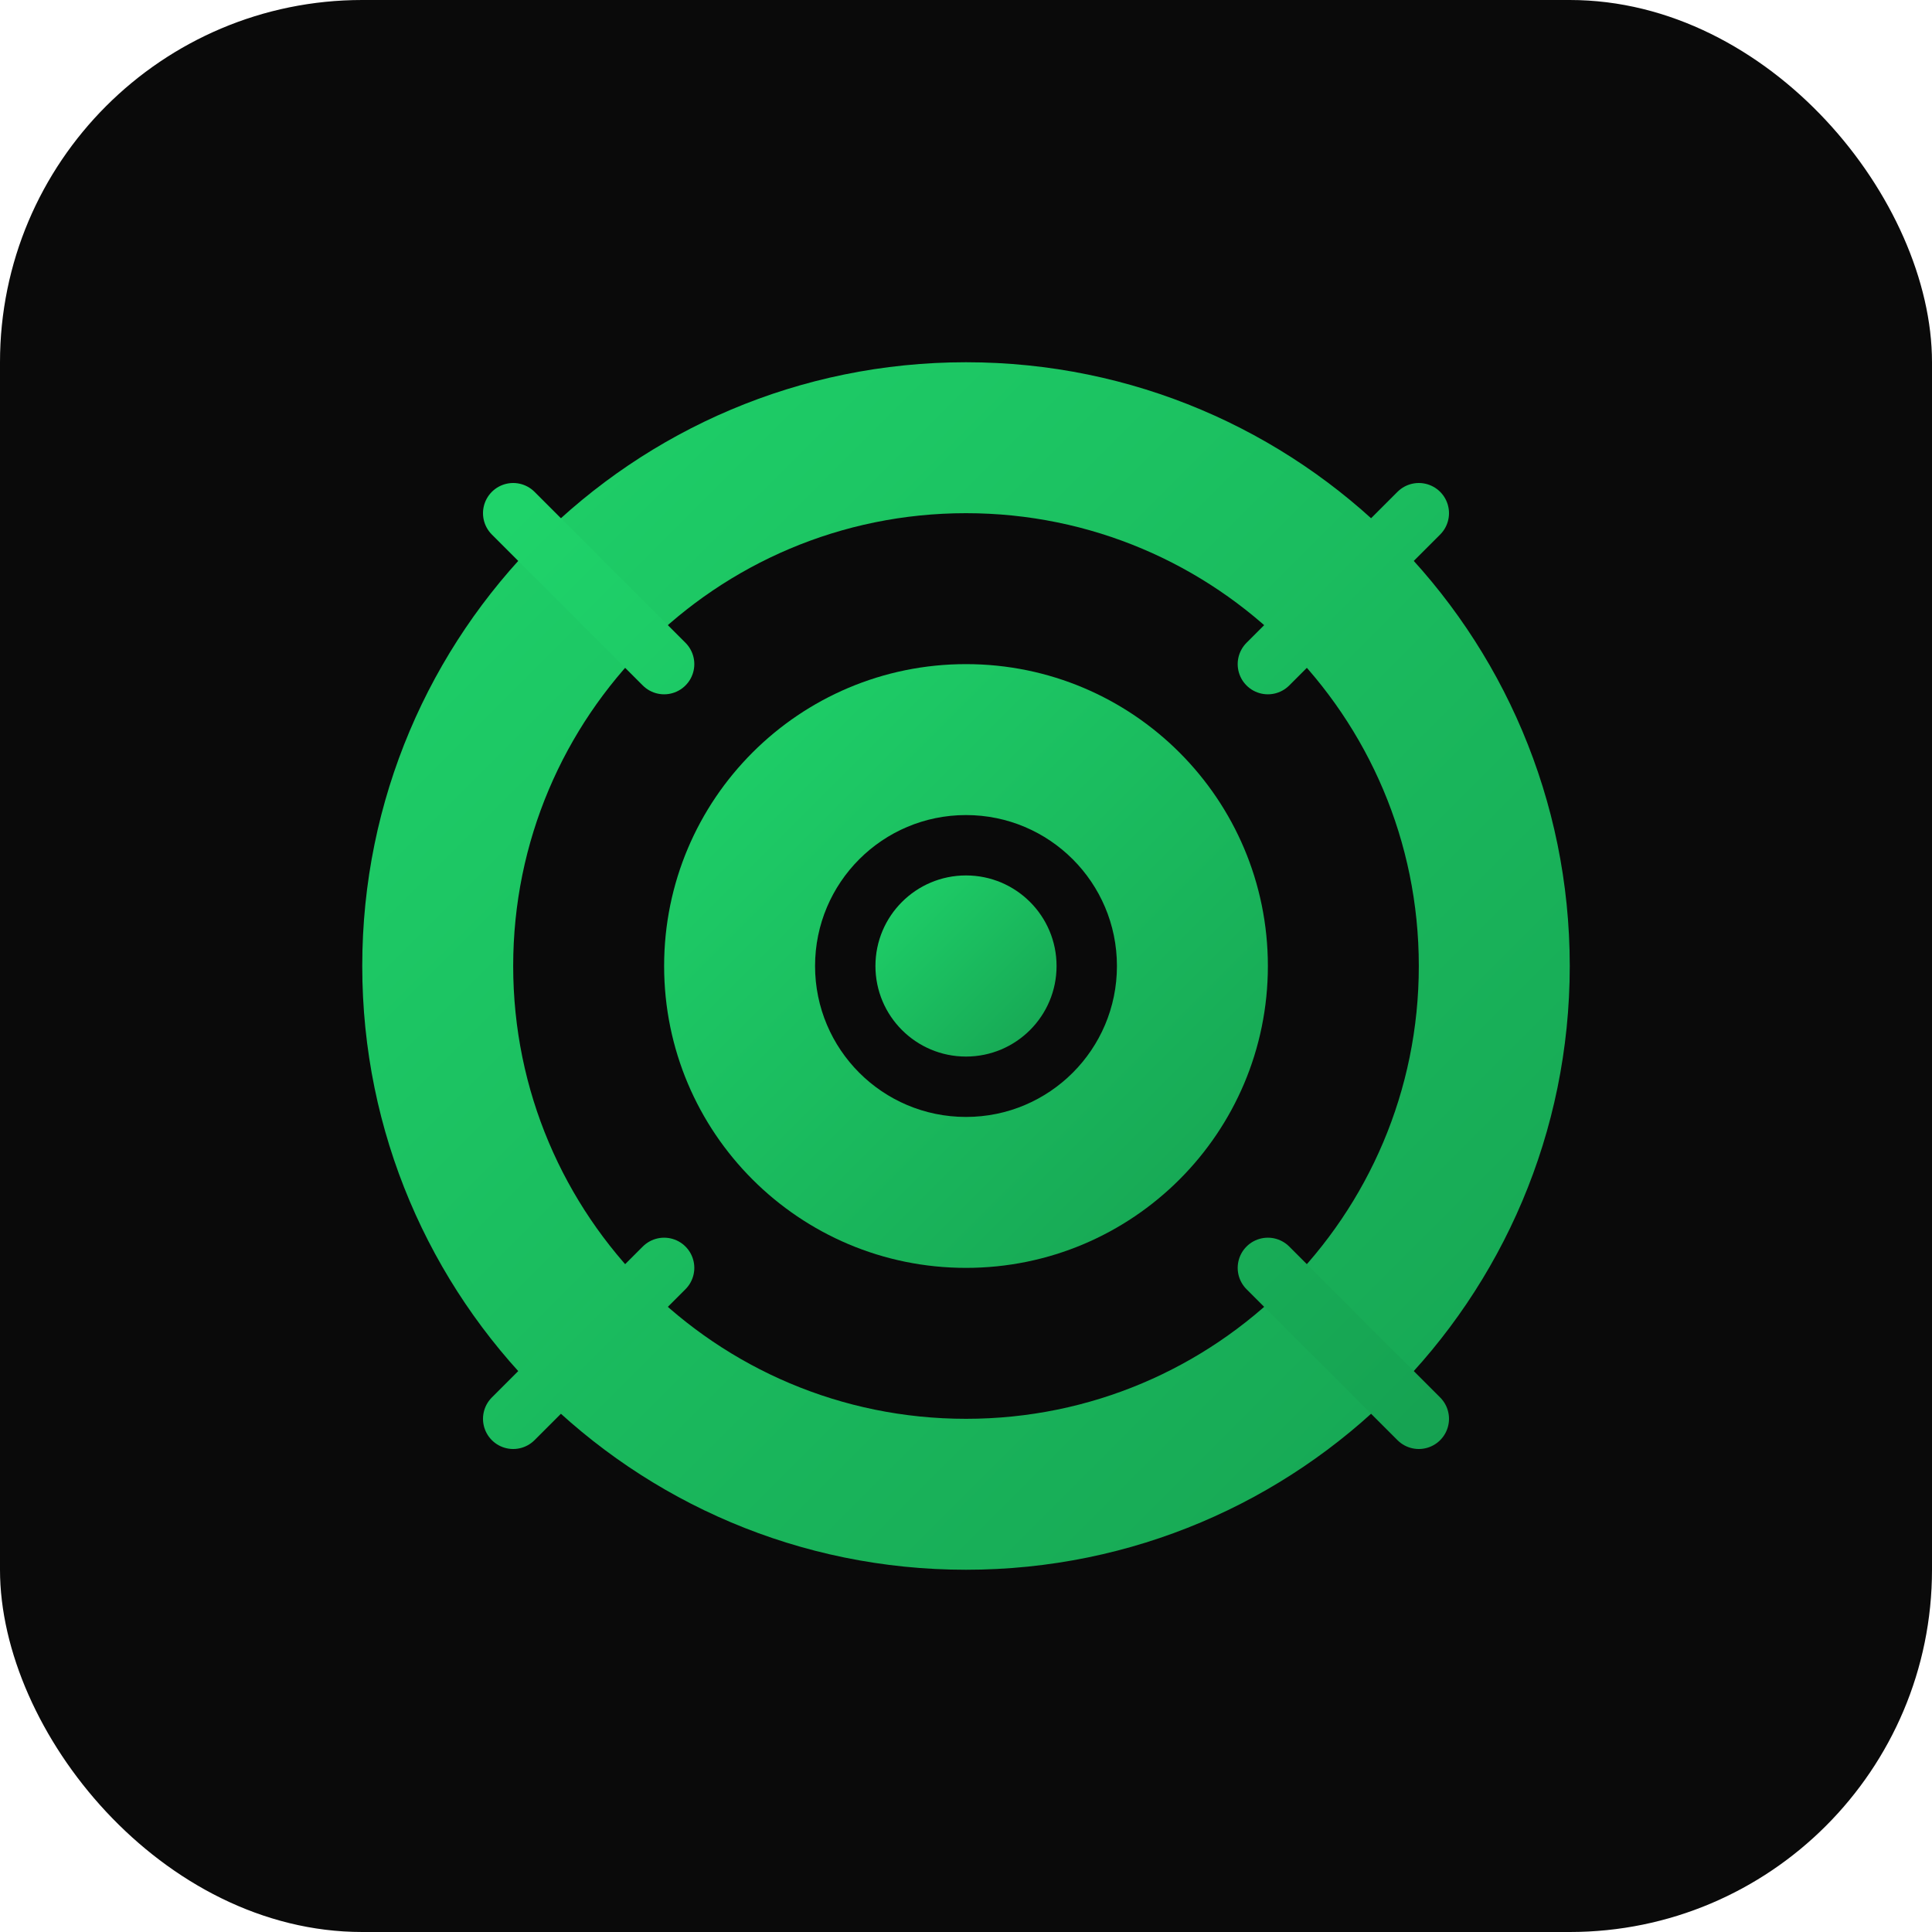
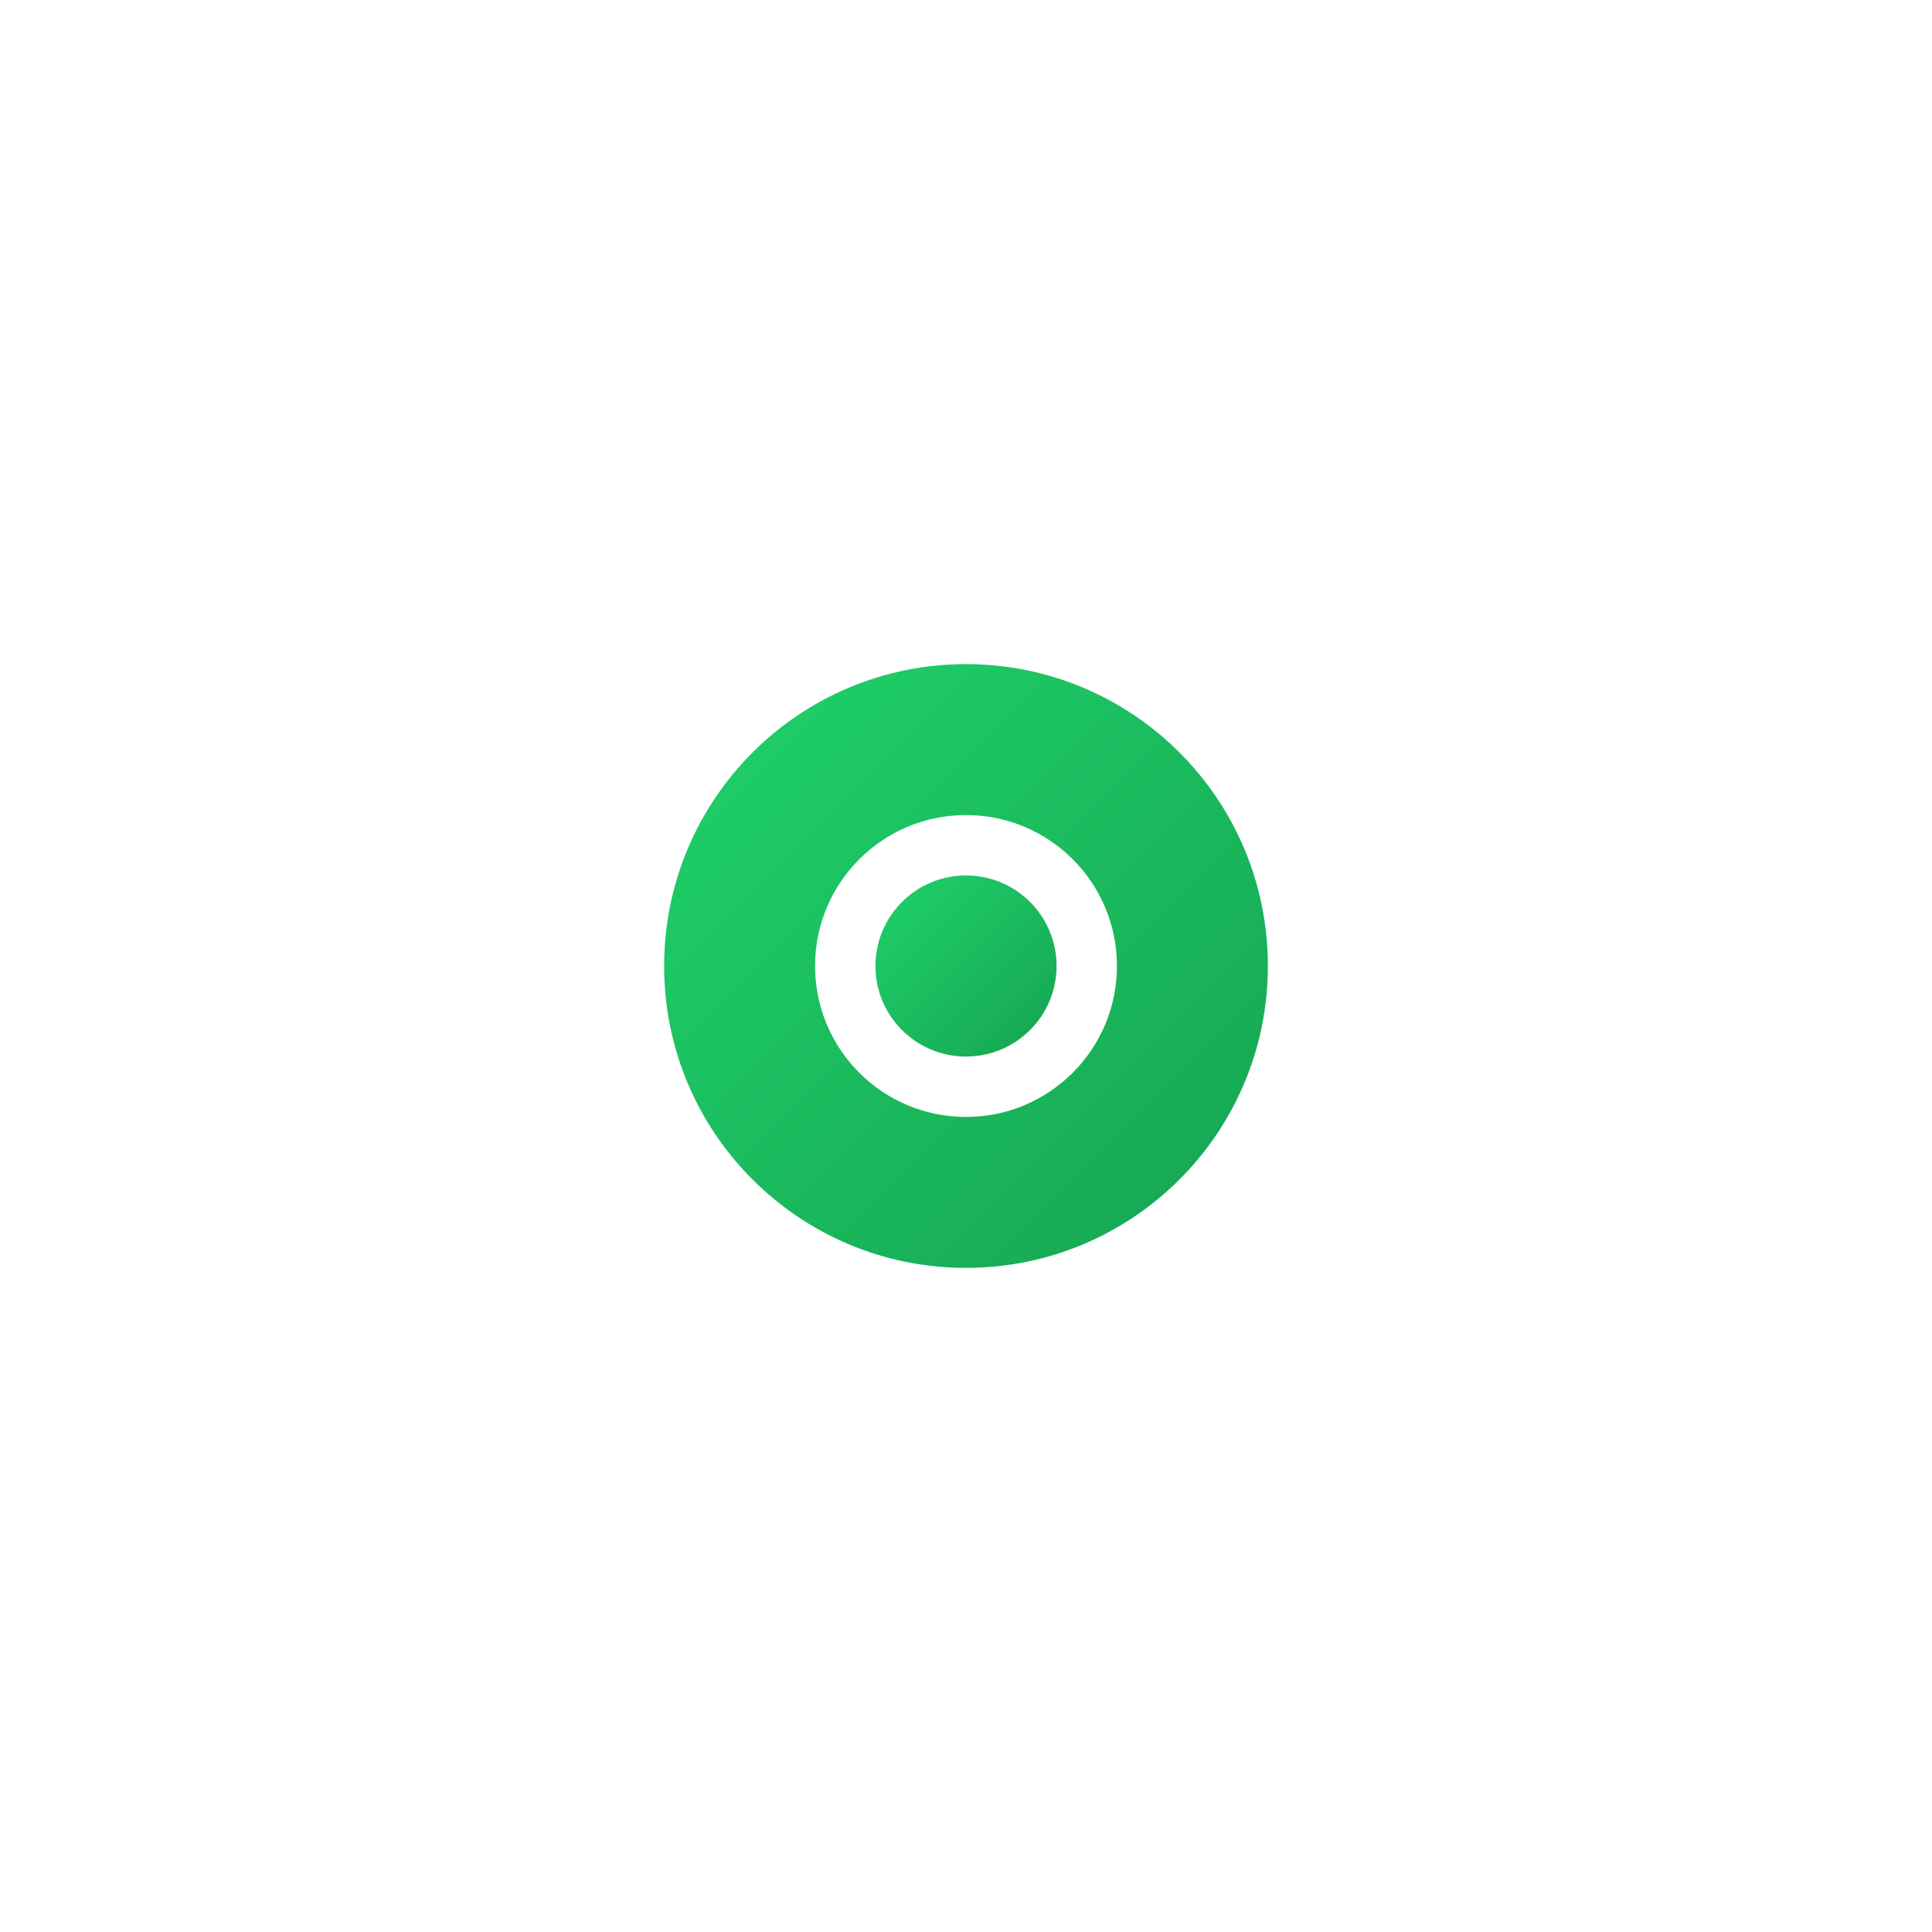
<svg xmlns="http://www.w3.org/2000/svg" viewBox="0 0 512 512">
  <defs>
    <linearGradient id="grad" x1="0%" y1="0%" x2="100%" y2="100%">
      <stop offset="0%" style="stop-color:#1FD36A;stop-opacity:1" />
      <stop offset="100%" style="stop-color:#16A352;stop-opacity:1" />
    </linearGradient>
  </defs>
-   <rect width="512" height="512" rx="96" fill="#0A0A0A" />
-   <path d="M256 96c-88.4 0-160 71.6-160 160s71.6 160 160 160 160-71.6 160-160S344.4 96 256 96zm0 280c-66.3 0-120-53.7-120-120s53.7-120 120-120 120 53.7 120 120-53.7 120-120 120z" fill="url(#grad)" />
  <path d="M256 176c-44.2 0-80 35.8-80 80s35.8 80 80 80 80-35.8 80-80-35.8-80-80-80zm0 120c-22.1 0-40-17.9-40-40s17.9-40 40-40 40 17.9 40 40-17.9 40-40 40z" fill="url(#grad)" />
  <circle cx="256" cy="256" r="24" fill="url(#grad)" />
-   <path d="M376 136l-40 40M136 136l40 40M376 376l-40-40M136 376l40-40" stroke="url(#grad)" stroke-width="16" stroke-linecap="round" />
</svg>